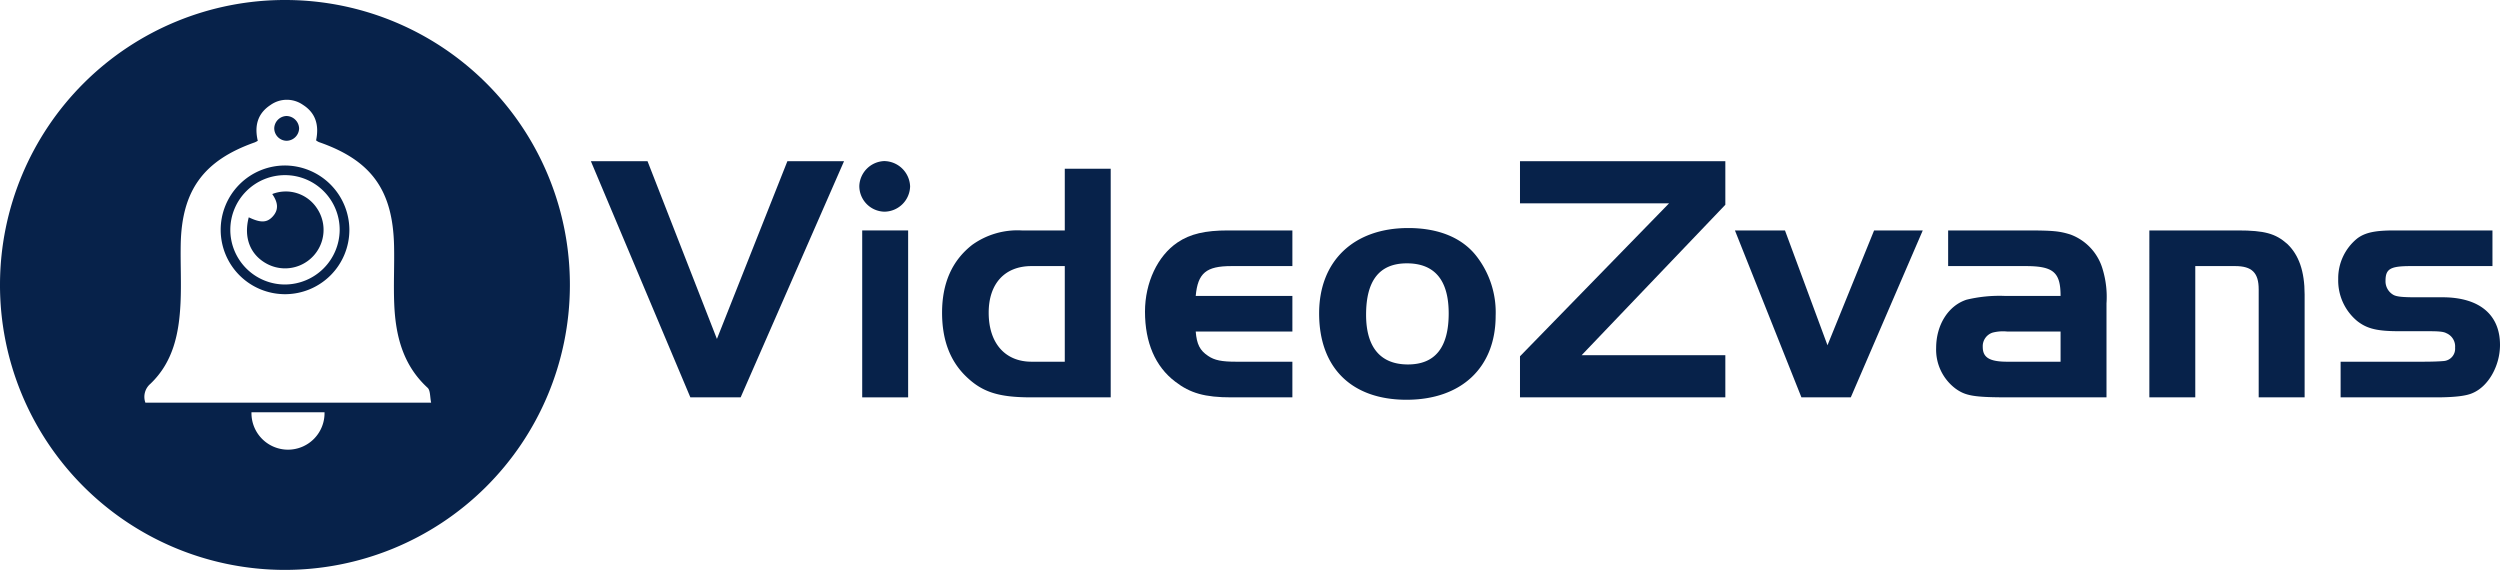
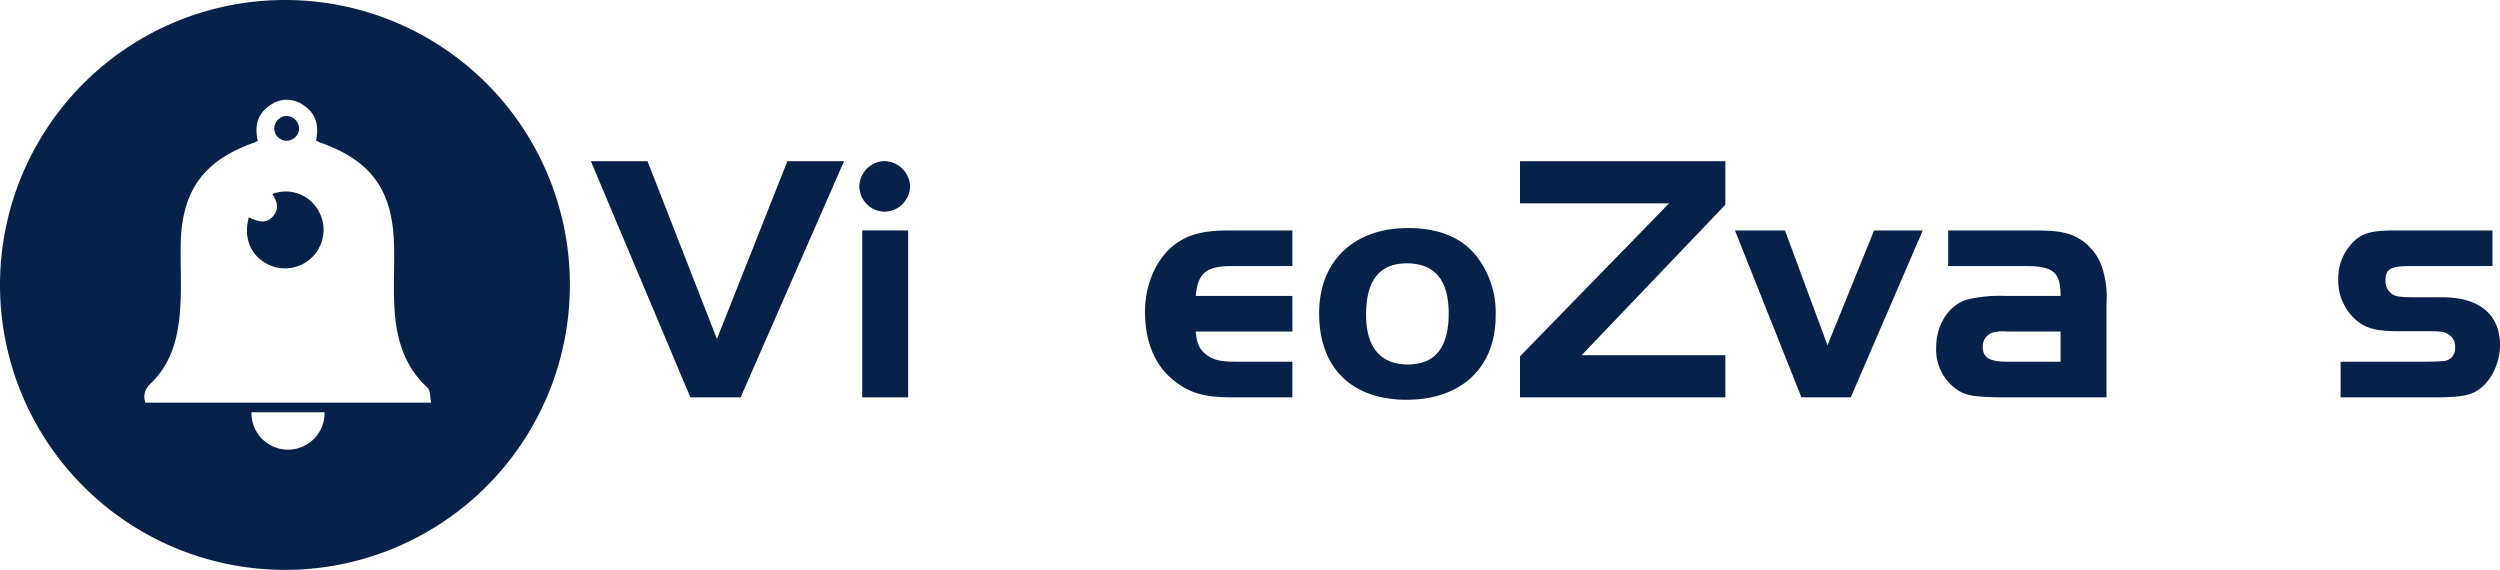
<svg xmlns="http://www.w3.org/2000/svg" id="Layer_1" data-name="Layer 1" viewBox="0 0 389.959 88.894">
  <title>VideoZvans-logo</title>
  <path d="M49.619,5.715A44.447,44.447,0,1,0,93.934,50.36,44.411,44.411,0,0,0,49.619,5.715ZM44.267,70.026H55.662a5.699,5.699,0,1,1-11.395,0ZM27.719,68.525a2.668,2.668,0,0,1,.775-2.935c3.591-3.418,4.486-7.93,4.706-12.612.143-3.035-.023-6.083.031-9.123C33.382,35.412,36.795,30.736,44.794,27.918a4.287,4.287,0,0,0,.457-.24c-.55-2.34-.029-4.265,1.978-5.581A4.388,4.388,0,0,1,52.287,22.063c2.036,1.294,2.541,3.225,2.058,5.548a2.334,2.334,0,0,0,.433.266c8.176,2.835,11.551,7.474,11.732,16.239.062,2.995-.098,5.996.024,8.986.201,4.946,1.337,9.548,5.201,13.096.455.418.362,1.433.557,2.328Z" transform="translate(-5.041 -5.715)" fill="#07224a" />
-   <path d="M49.425,31.53A10.037,10.037,0,1,0,59.538,41.555,10.086,10.086,0,0,0,49.425,31.53Zm.033,18.562a8.529,8.529,0,1,1,8.567-8.488A8.572,8.572,0,0,1,49.459,50.092Z" transform="translate(-5.041 -5.715)" fill="#07224a" />
  <path d="M49.727,27.674a1.981,1.981,0,0,0,1.97-1.934,2.006,2.006,0,0,0-1.985-1.93,1.98,1.98,0,0,0-1.893,1.878A1.957,1.957,0,0,0,49.727,27.674Z" transform="translate(-5.041 -5.715)" fill="#07224a" />
  <path d="M47.506,35.983c.8,1.158,1.138,2.349.063,3.518-.893.97-1.882.996-3.726.11-.832,3.204.243,5.879,2.86,7.27a6.006,6.006,0,0,0,7.77-8.688A5.806,5.806,0,0,0,47.506,35.983Z" transform="translate(-5.041 -5.715)" fill="#07224a" />
  <path d="M120.569,67.697h-7.842L97.209,30.862h8.836l10.824,27.723L127.859,30.862h8.836Z" transform="translate(-5.041 -5.715)" fill="#07224a" />
  <rect x="134.49" y="35.944" width="7.164" height="26.038" fill="#07224a" />
-   <path d="M171.129,32.035h7.164V67.697H165.943c-5.133,0-7.699-.802-10.265-3.315-2.459-2.406-3.689-5.668-3.689-9.891,0-4.598,1.551-8.127,4.705-10.586a12.1,12.1,0,0,1,7.699-2.246h6.737Zm0,15.185h-5.186c-4.17,0-6.683,2.727-6.683,7.271,0,4.759,2.566,7.645,6.683,7.645h5.186Z" transform="translate(-5.041 -5.715)" fill="#07224a" />
  <path d="M206.632,57.431H191.554c.16,1.978.641,2.94,1.925,3.796,1.016.695,2.139.909,4.384.909h8.768v5.561h-9.517c-4.117,0-6.416-.641-8.768-2.46-3.101-2.352-4.705-6.095-4.705-10.907,0-4.545,1.978-8.715,5.079-10.8,1.978-1.337,4.331-1.871,7.86-1.871h10.051v5.561h-9.517c-3.903,0-5.24,1.069-5.56,4.651h15.077Z" transform="translate(-5.041 -5.715)" fill="#07224a" />
  <path d="M235.344,45.669a14.285,14.285,0,0,1,2.994,9.303c0,8.073-5.347,13.099-13.901,13.099S210.803,63.099,210.803,54.598c0-8.18,5.4-13.313,13.901-13.313C229.409,41.285,233.098,42.782,235.344,45.669Zm-17.216,9.143c0,5.079,2.246,7.752,6.523,7.752,4.224,0,6.362-2.62,6.362-7.966,0-5.186-2.192-7.806-6.523-7.806C220.213,46.792,218.128,49.465,218.128,54.812Z" transform="translate(-5.041 -5.715)" fill="#07224a" />
  <path d="M242.135,37.434V30.862h32.03v6.793l-22.421,23.47h22.421v6.572H242.135V61.291l23.25-23.857Z" transform="translate(-5.041 -5.715)" fill="#07224a" />
  <path d="M297.369,41.659h7.592L293.733,67.697h-7.699L275.662,41.659h7.806l6.63,17.911Z" transform="translate(-5.041 -5.715)" fill="#07224a" />
  <path d="M326.456,51.871c0-3.689-1.123-4.651-5.454-4.651H308.919V41.659h12.083c4.331,0,5.293.107,7.004.641a8.178,8.178,0,0,1,5.026,5.454,14.915,14.915,0,0,1,.588,5.293V67.697H318.543c-5.56,0-6.897-.214-8.501-1.39a7.593,7.593,0,0,1-2.994-6.309c0-3.636,1.925-6.63,4.759-7.539a21.948,21.948,0,0,1,5.881-.588Zm-8.287,5.561a6.517,6.517,0,0,0-2.299.161,2.222,2.222,0,0,0-1.551,2.245c0,1.657,1.069,2.299,3.85,2.299h8.287V57.431Z" transform="translate(-5.041 -5.715)" fill="#07224a" />
-   <path d="M354.098,41.659c4.17,0,5.881.481,7.699,2.085,1.818,1.711,2.727,4.277,2.727,7.913V67.697h-7.164V50.855c0-2.62-1.069-3.636-3.689-3.636h-6.202V67.697h-7.164V41.659Z" transform="translate(-5.041 -5.715)" fill="#07224a" />
  <path d="M393.824,47.22H381.099c-3.208,0-3.956.428-3.956,2.299a2.428,2.428,0,0,0,1.23,2.192c.481.267,1.337.374,3.422.374h4.224c5.721,0,8.982,2.673,8.982,7.432,0,3.208-1.764,6.416-4.224,7.485-1.016.481-2.887.695-5.828.695H370.138V62.136h12.725c1.764,0,2.78-.053,3.368-.107a1.926,1.926,0,0,0,1.764-2.085,2.24,2.24,0,0,0-1.337-2.245c-.481-.268-1.23-.321-2.994-.321H379.281c-3.422,0-5.026-.374-6.576-1.604a8.207,8.207,0,0,1-2.941-6.523,7.994,7.994,0,0,1,2.994-6.362c1.23-.909,2.78-1.23,5.774-1.23h15.291Z" transform="translate(-5.041 -5.715)" fill="#07224a" />
  <path d="M142.979,38.733a4.045,4.045,0,0,0,4.024-3.95,4.097,4.097,0,0,0-4.055-3.942,4.045,4.045,0,0,0-3.867,3.836A3.997,3.997,0,0,0,142.979,38.733Z" transform="translate(-5.041 -5.715)" fill="#07224a" />
</svg>